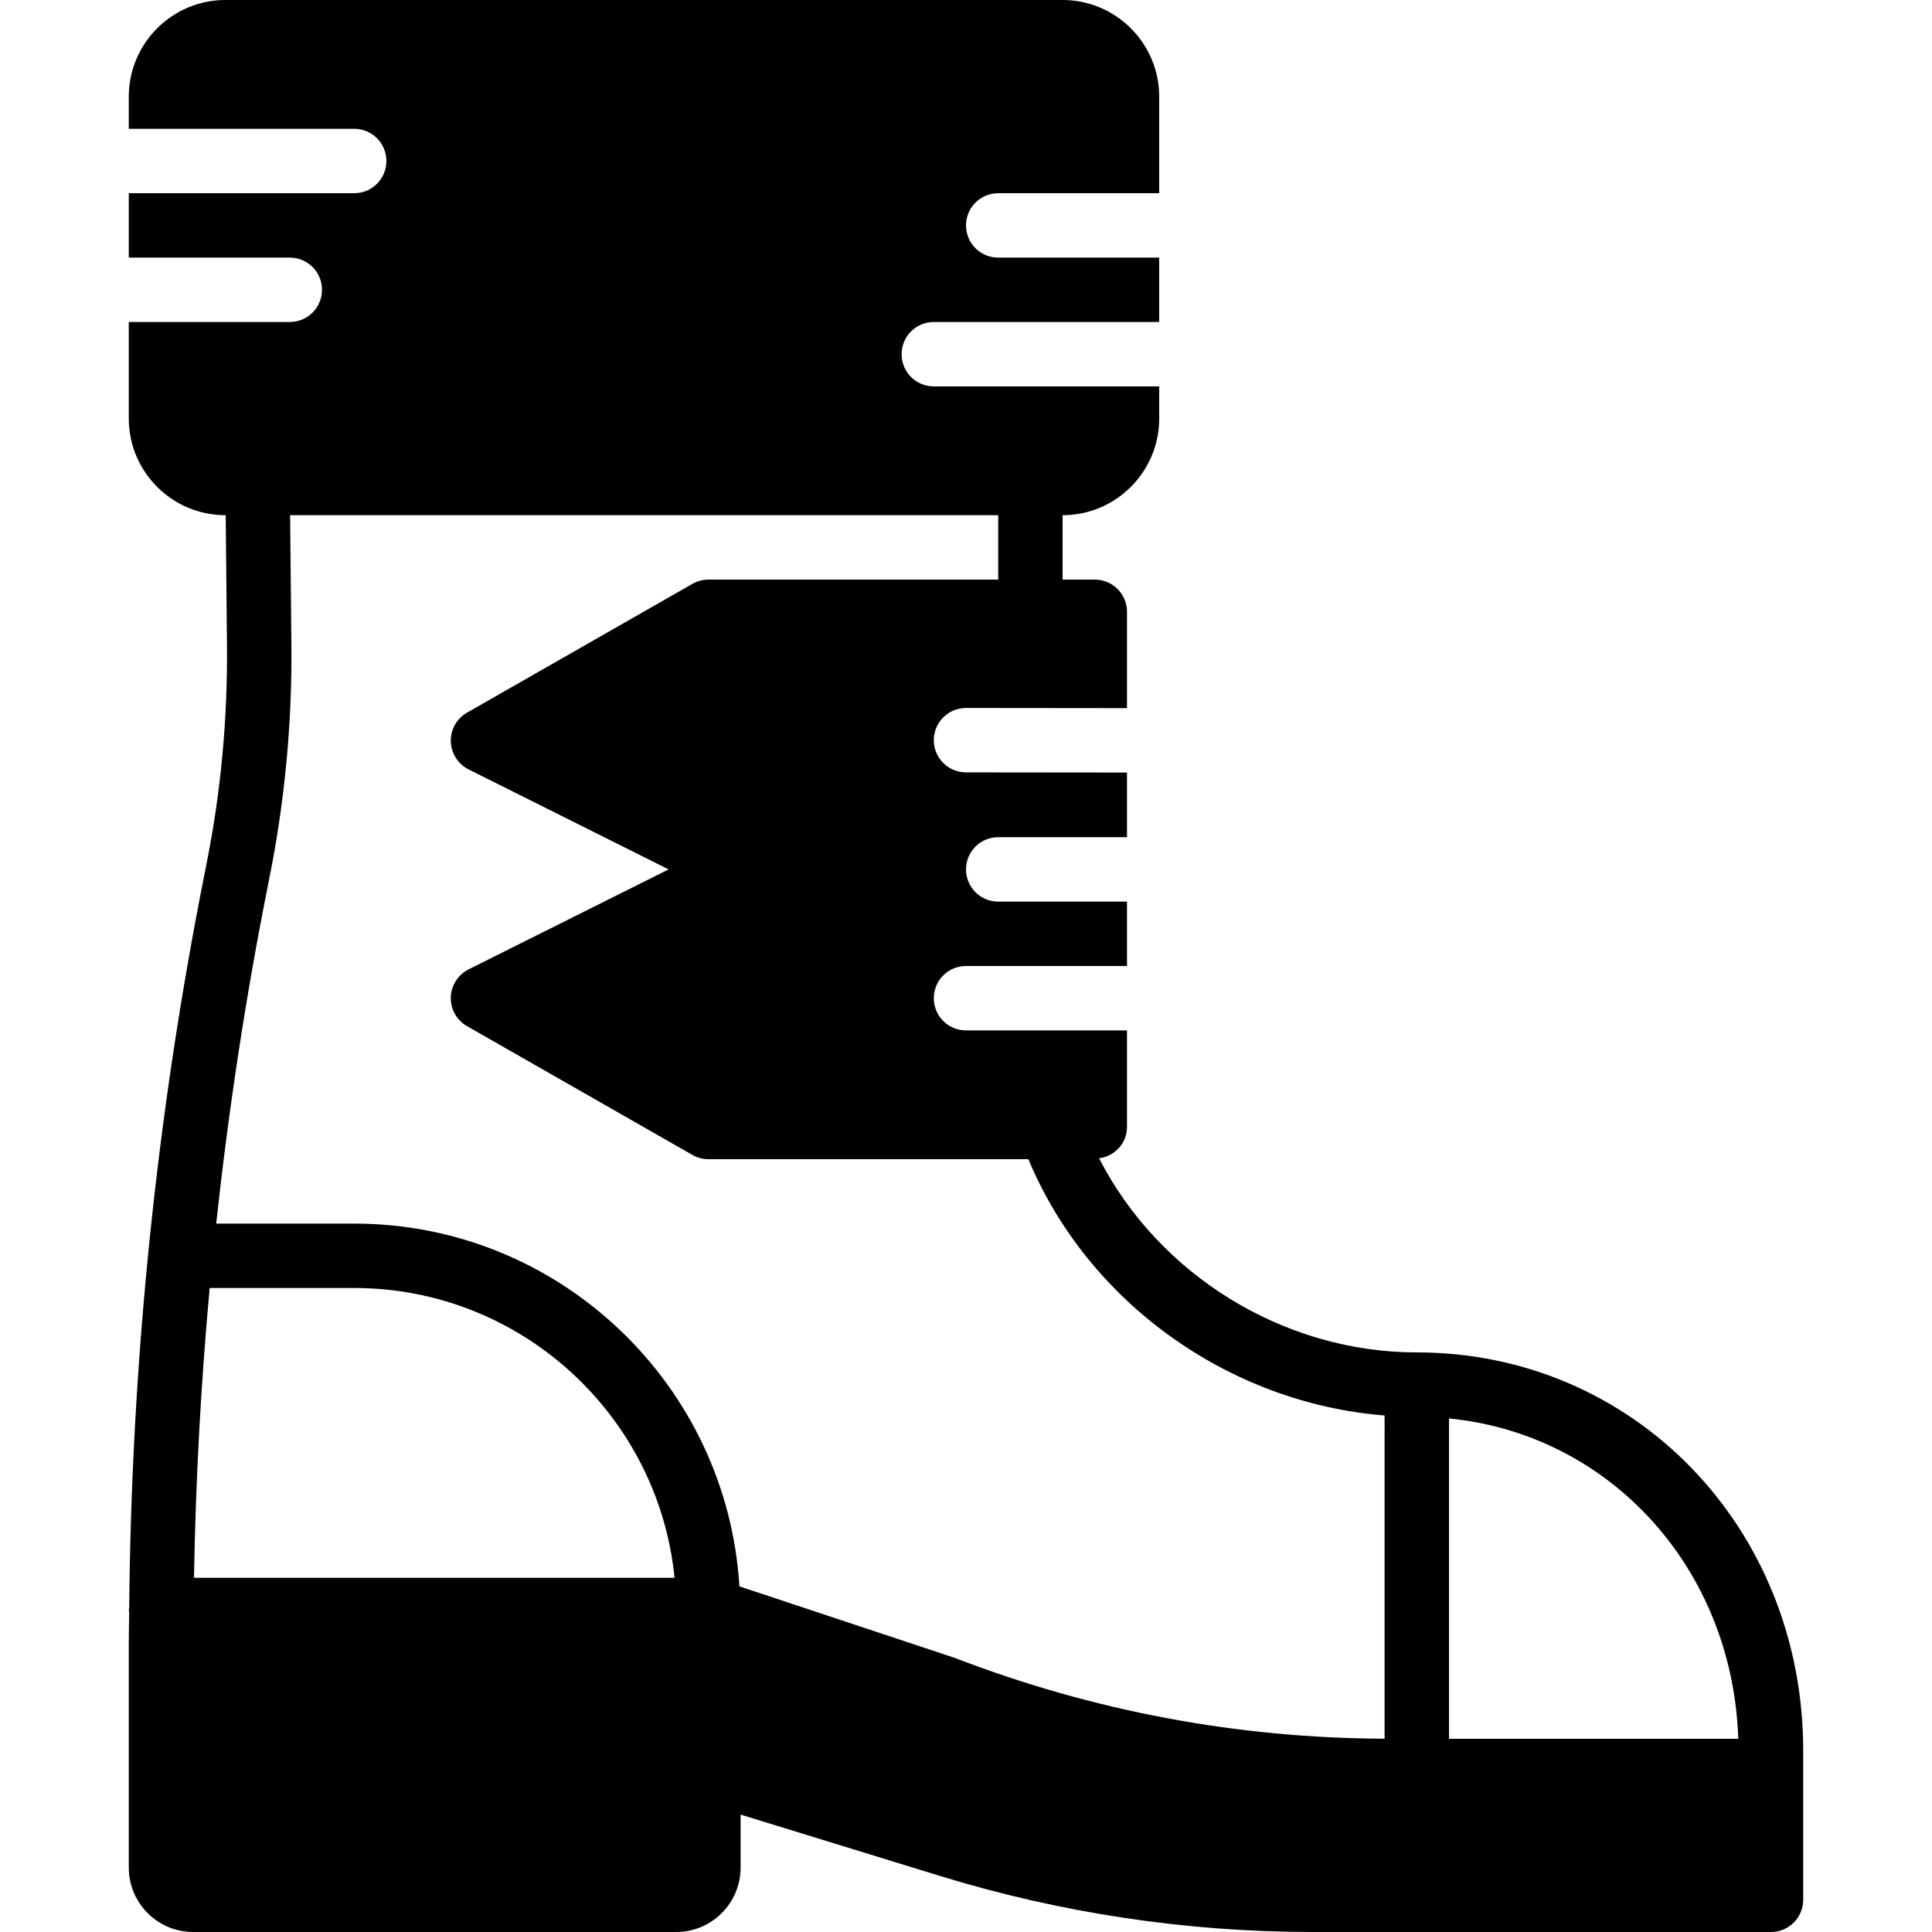
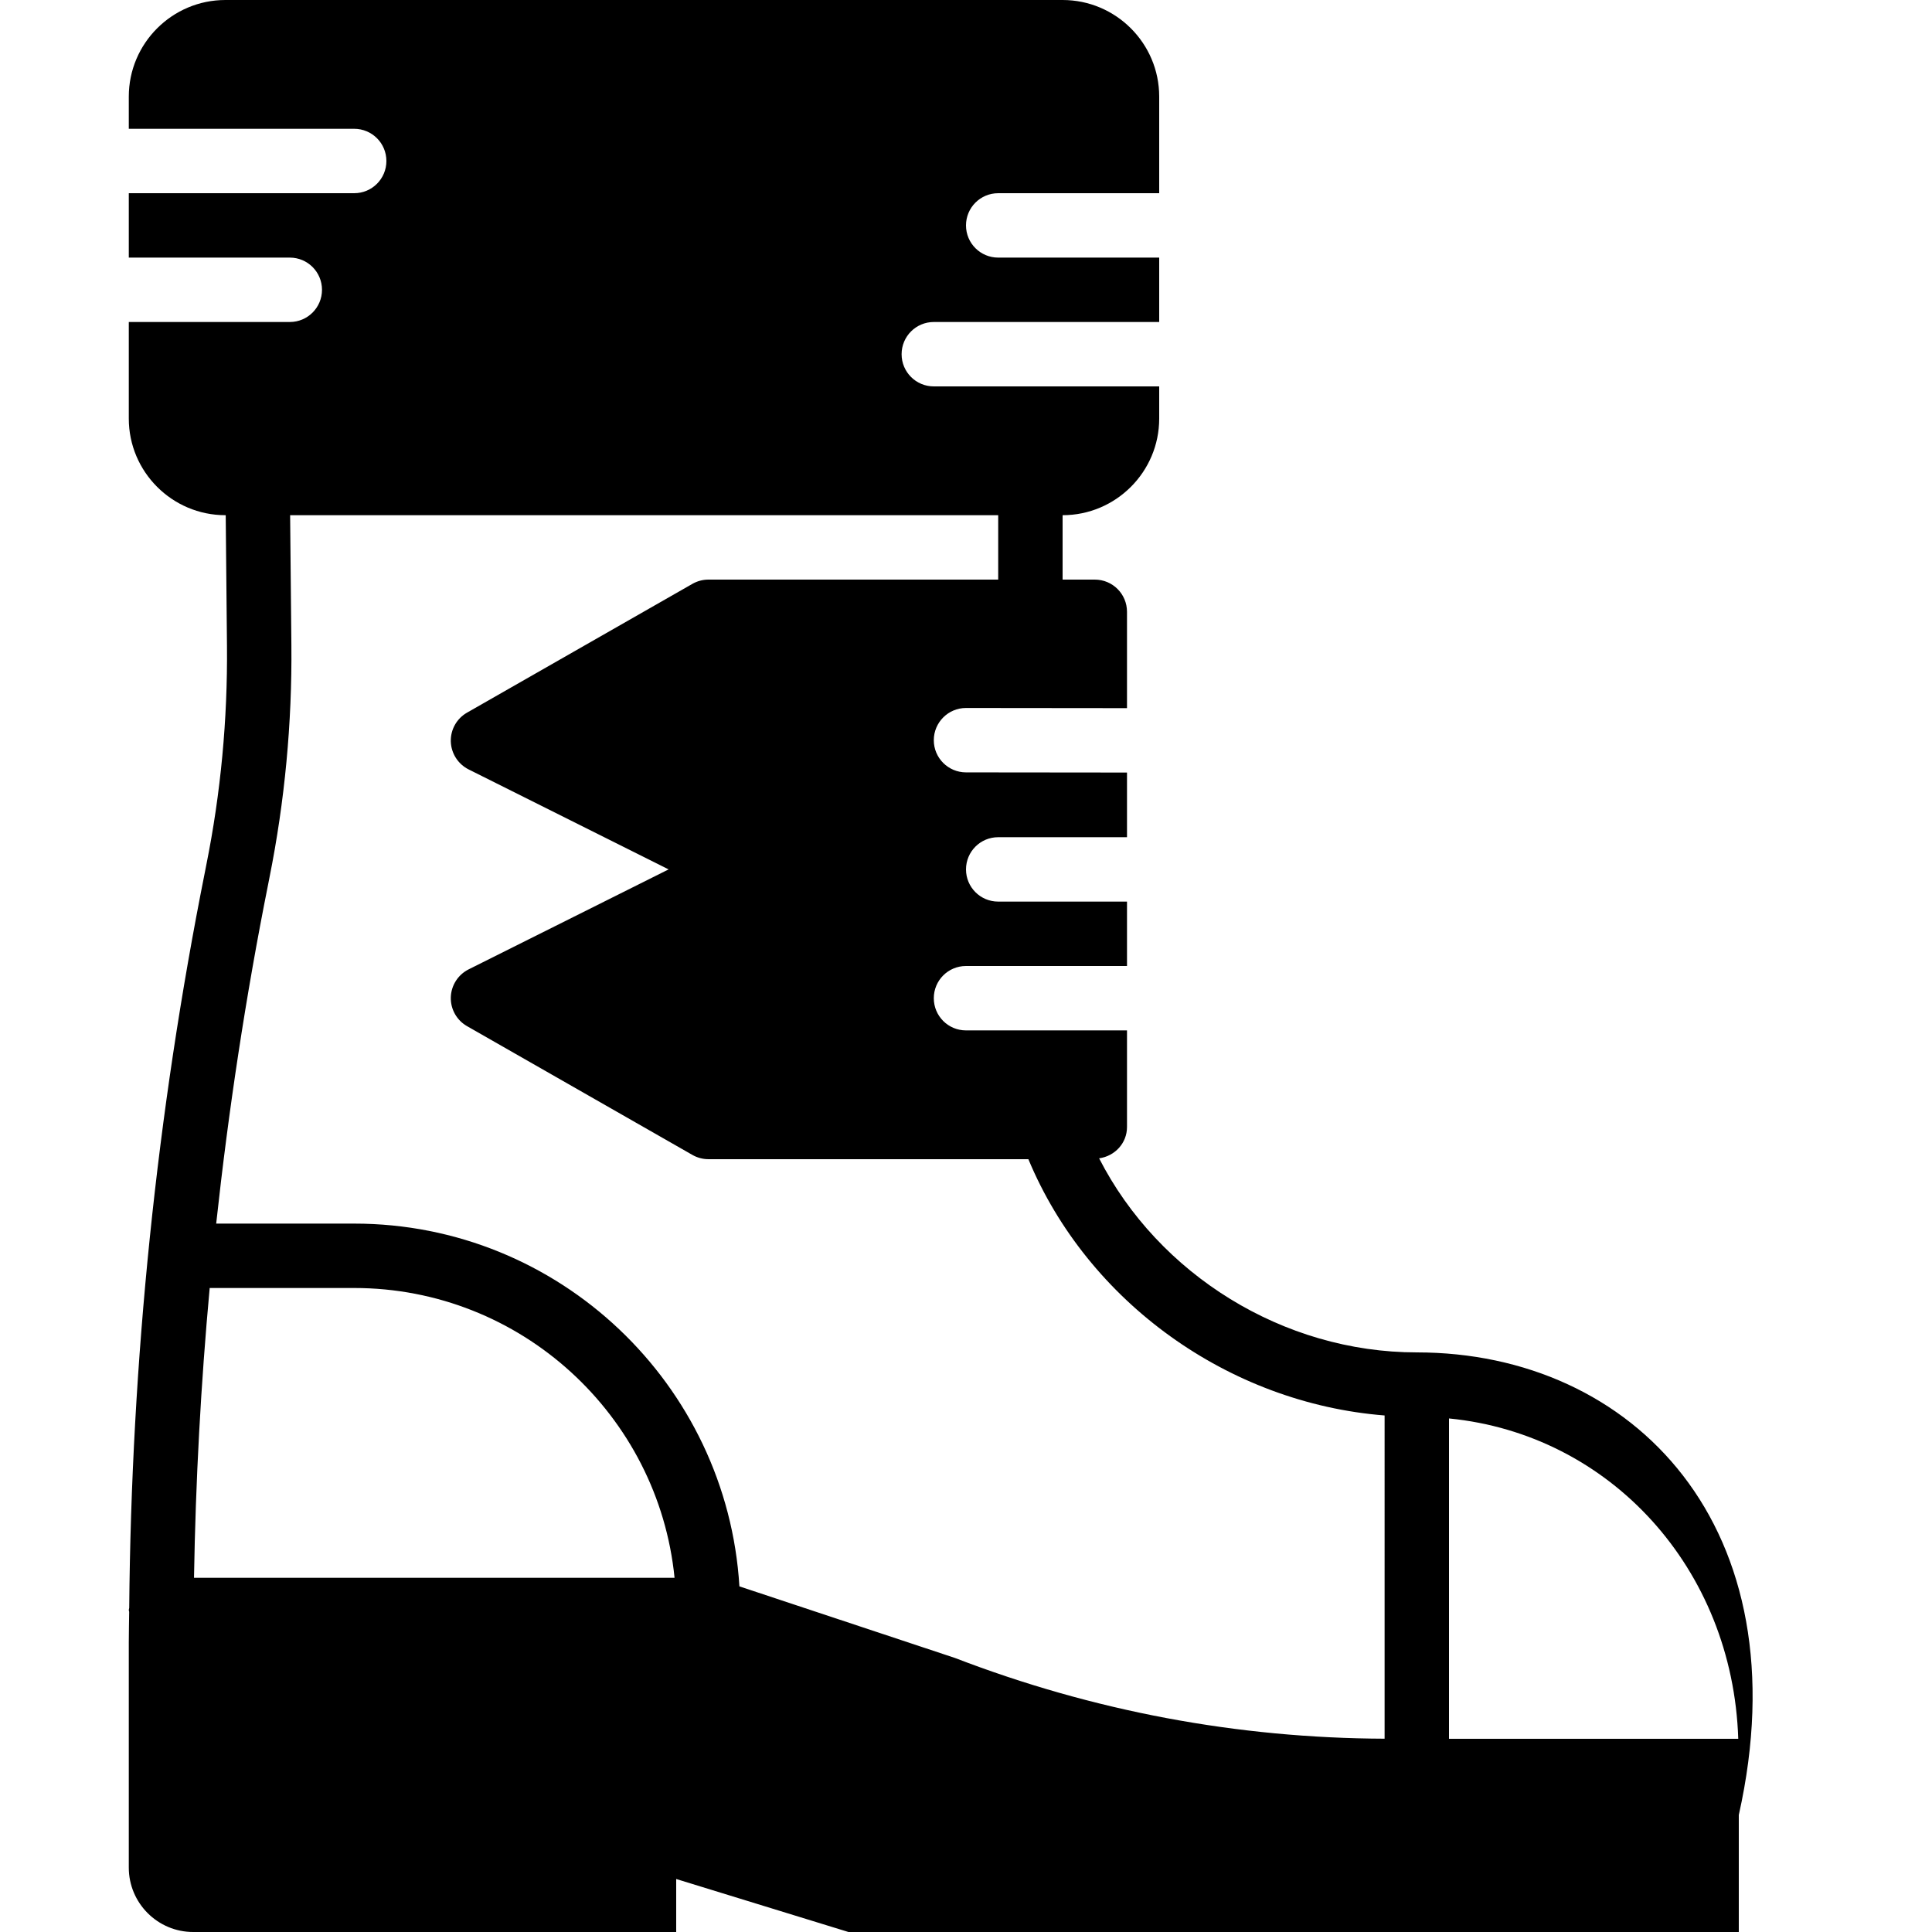
<svg xmlns="http://www.w3.org/2000/svg" fill="#000000" height="800px" width="800px" version="1.1" id="Layer_1" viewBox="0 0 512 512" xml:space="preserve">
  <g>
    <g>
-       <path d="M375.467,358.4c-35.439,0-68.446-20.668-84.19-51.43c4.147-0.58,7.39-3.994,7.39-8.303v-25.6H256    c-4.719,0-8.533-3.814-8.533-8.533S251.281,256,256,256h42.667v-17.067h-34.133c-4.719,0-8.533-3.814-8.533-8.533    s3.814-8.533,8.533-8.533h34.133v-17.135l-42.675-0.043c-4.71-0.009-8.533-3.823-8.525-8.542c0.009-4.702,3.823-8.525,8.533-8.525    h0.008l42.658,0.043v-25.532c0-4.719-3.814-8.533-8.533-8.533H281.6v-17.067c14.114,0,25.6-11.486,25.6-25.6V102.4h-59.733    c-4.719,0-8.533-3.814-8.533-8.533s3.814-8.533,8.533-8.533H307.2V68.267h-42.667c-4.719,0-8.533-3.814-8.533-8.533    s3.814-8.533,8.533-8.533H307.2V25.6c0-14.114-11.486-25.6-25.6-25.6H59.733c-14.114,0-25.6,11.486-25.6,25.6v8.533h59.733    c4.719,0,8.533,3.814,8.533,8.533S98.586,51.2,93.867,51.2H34.133v17.067H76.8c4.719,0,8.533,3.814,8.533,8.533    s-3.814,8.533-8.533,8.533H34.133v25.6c0,14.114,11.486,25.6,25.6,25.6h0.085l0.333,34.637c0.179,19.465-1.647,38.98-5.478,58.052    l-0.333,1.707c-12.817,64.094-19.524,129.698-20.096,195.183c-0.009,0.196-0.111,0.358-0.111,0.555    c0,0.171,0.085,0.316,0.102,0.486c-0.026,2.688-0.102,5.367-0.102,8.047v59.733c0,9.412,7.654,17.067,17.067,17.067h128    c9.412,0,17.067-7.654,17.067-17.067v-14.046l52.753,16.23c32.094,9.873,65.399,14.882,98.97,14.882h121.344    c4.719,0,8.533-3.814,8.533-8.533v-39.544C477.867,404.753,432.887,358.4,375.467,358.4z M51.413,418.133    c0.427-25.626,1.809-51.251,4.156-76.8h38.298c44.169,0,80.606,33.741,84.898,76.8H51.413z M366.933,460.774    c-38.963-0.145-77.158-7.279-113.894-21.41l-57.088-18.961c-3.268-53.547-47.735-96.137-102.084-96.137H57.293    c3.285-30.217,7.842-60.279,13.79-90.018l0.333-1.707c4.045-20.19,5.999-40.9,5.803-61.542l-0.333-34.466h187.648V153.6h-51.2    h-25.6c-1.485,0-2.944,0.393-4.233,1.126l-59.733,34.133c-2.731,1.553-4.386,4.497-4.301,7.637    c0.094,3.149,1.903,5.99,4.719,7.407l53.001,26.496l-53.001,26.496c-2.816,1.417-4.625,4.258-4.719,7.407    c-0.085,3.14,1.57,6.084,4.301,7.637l59.733,34.133c1.289,0.734,2.748,1.126,4.233,1.126h25.6h59.196    c15.77,37.888,53.103,64.648,94.404,67.917V460.774z M384,460.8v-84.898c42.709,4.207,75.196,39.782,76.655,84.898H384z" />
+       <path d="M375.467,358.4c-35.439,0-68.446-20.668-84.19-51.43c4.147-0.58,7.39-3.994,7.39-8.303v-25.6H256    c-4.719,0-8.533-3.814-8.533-8.533S251.281,256,256,256h42.667v-17.067h-34.133c-4.719,0-8.533-3.814-8.533-8.533    s3.814-8.533,8.533-8.533h34.133v-17.135l-42.675-0.043c-4.71-0.009-8.533-3.823-8.525-8.542c0.009-4.702,3.823-8.525,8.533-8.525    h0.008l42.658,0.043v-25.532c0-4.719-3.814-8.533-8.533-8.533H281.6v-17.067c14.114,0,25.6-11.486,25.6-25.6V102.4h-59.733    c-4.719,0-8.533-3.814-8.533-8.533s3.814-8.533,8.533-8.533H307.2V68.267h-42.667c-4.719,0-8.533-3.814-8.533-8.533    s3.814-8.533,8.533-8.533H307.2V25.6c0-14.114-11.486-25.6-25.6-25.6H59.733c-14.114,0-25.6,11.486-25.6,25.6v8.533h59.733    c4.719,0,8.533,3.814,8.533,8.533S98.586,51.2,93.867,51.2H34.133v17.067H76.8c4.719,0,8.533,3.814,8.533,8.533    s-3.814,8.533-8.533,8.533H34.133v25.6c0,14.114,11.486,25.6,25.6,25.6h0.085l0.333,34.637c0.179,19.465-1.647,38.98-5.478,58.052    l-0.333,1.707c-12.817,64.094-19.524,129.698-20.096,195.183c-0.009,0.196-0.111,0.358-0.111,0.555    c0,0.171,0.085,0.316,0.102,0.486c-0.026,2.688-0.102,5.367-0.102,8.047v59.733c0,9.412,7.654,17.067,17.067,17.067h128    v-14.046l52.753,16.23c32.094,9.873,65.399,14.882,98.97,14.882h121.344    c4.719,0,8.533-3.814,8.533-8.533v-39.544C477.867,404.753,432.887,358.4,375.467,358.4z M51.413,418.133    c0.427-25.626,1.809-51.251,4.156-76.8h38.298c44.169,0,80.606,33.741,84.898,76.8H51.413z M366.933,460.774    c-38.963-0.145-77.158-7.279-113.894-21.41l-57.088-18.961c-3.268-53.547-47.735-96.137-102.084-96.137H57.293    c3.285-30.217,7.842-60.279,13.79-90.018l0.333-1.707c4.045-20.19,5.999-40.9,5.803-61.542l-0.333-34.466h187.648V153.6h-51.2    h-25.6c-1.485,0-2.944,0.393-4.233,1.126l-59.733,34.133c-2.731,1.553-4.386,4.497-4.301,7.637    c0.094,3.149,1.903,5.99,4.719,7.407l53.001,26.496l-53.001,26.496c-2.816,1.417-4.625,4.258-4.719,7.407    c-0.085,3.14,1.57,6.084,4.301,7.637l59.733,34.133c1.289,0.734,2.748,1.126,4.233,1.126h25.6h59.196    c15.77,37.888,53.103,64.648,94.404,67.917V460.774z M384,460.8v-84.898c42.709,4.207,75.196,39.782,76.655,84.898H384z" />
    </g>
  </g>
</svg>